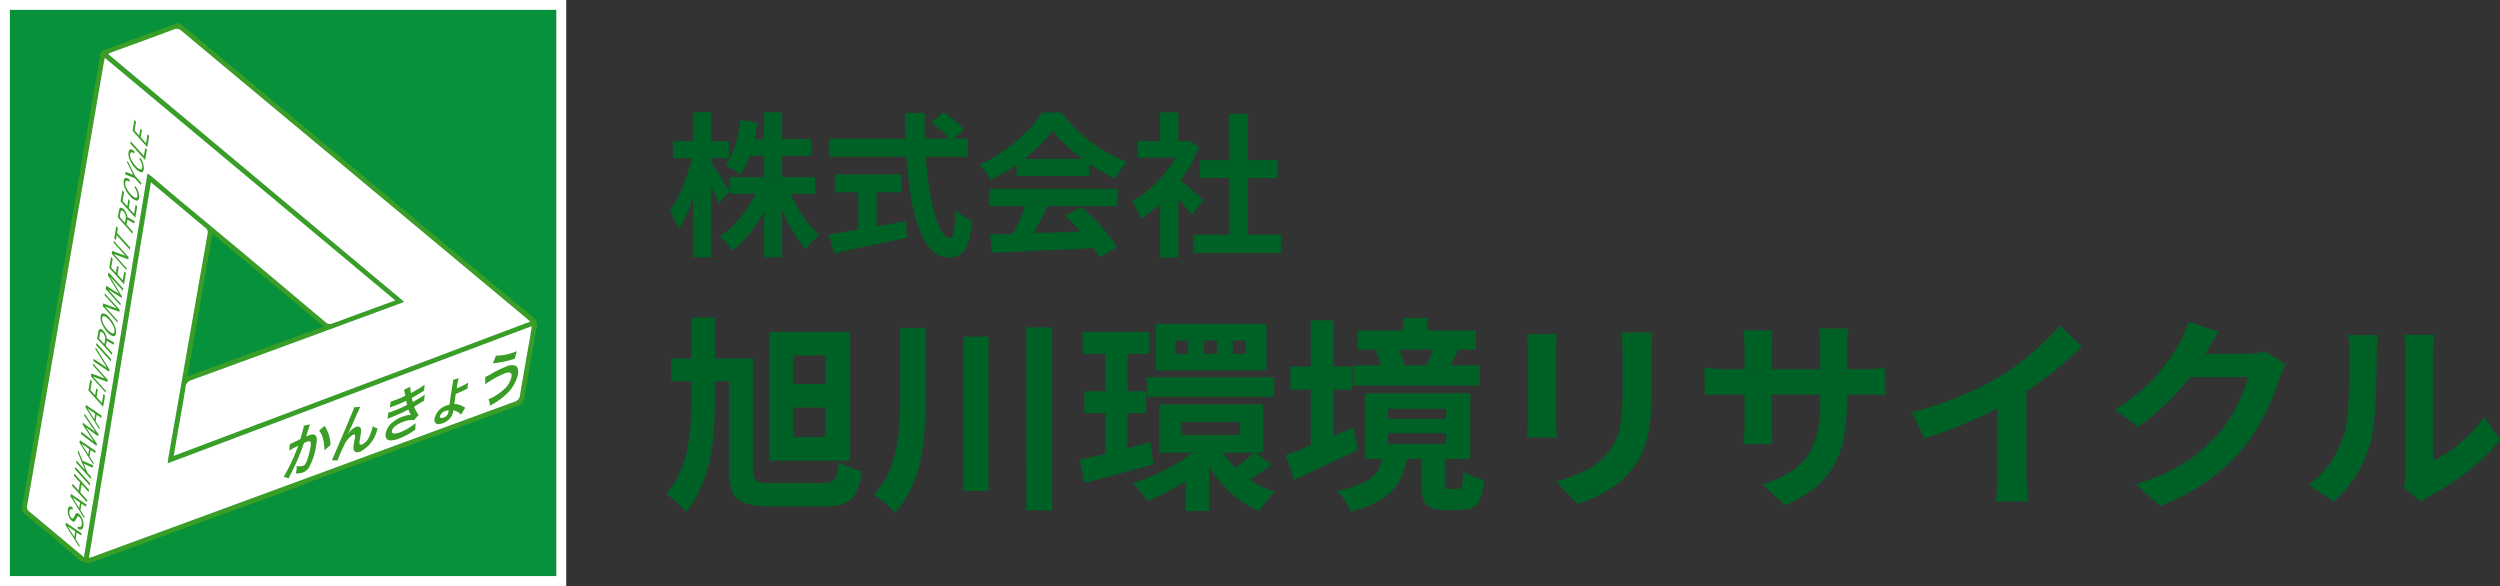
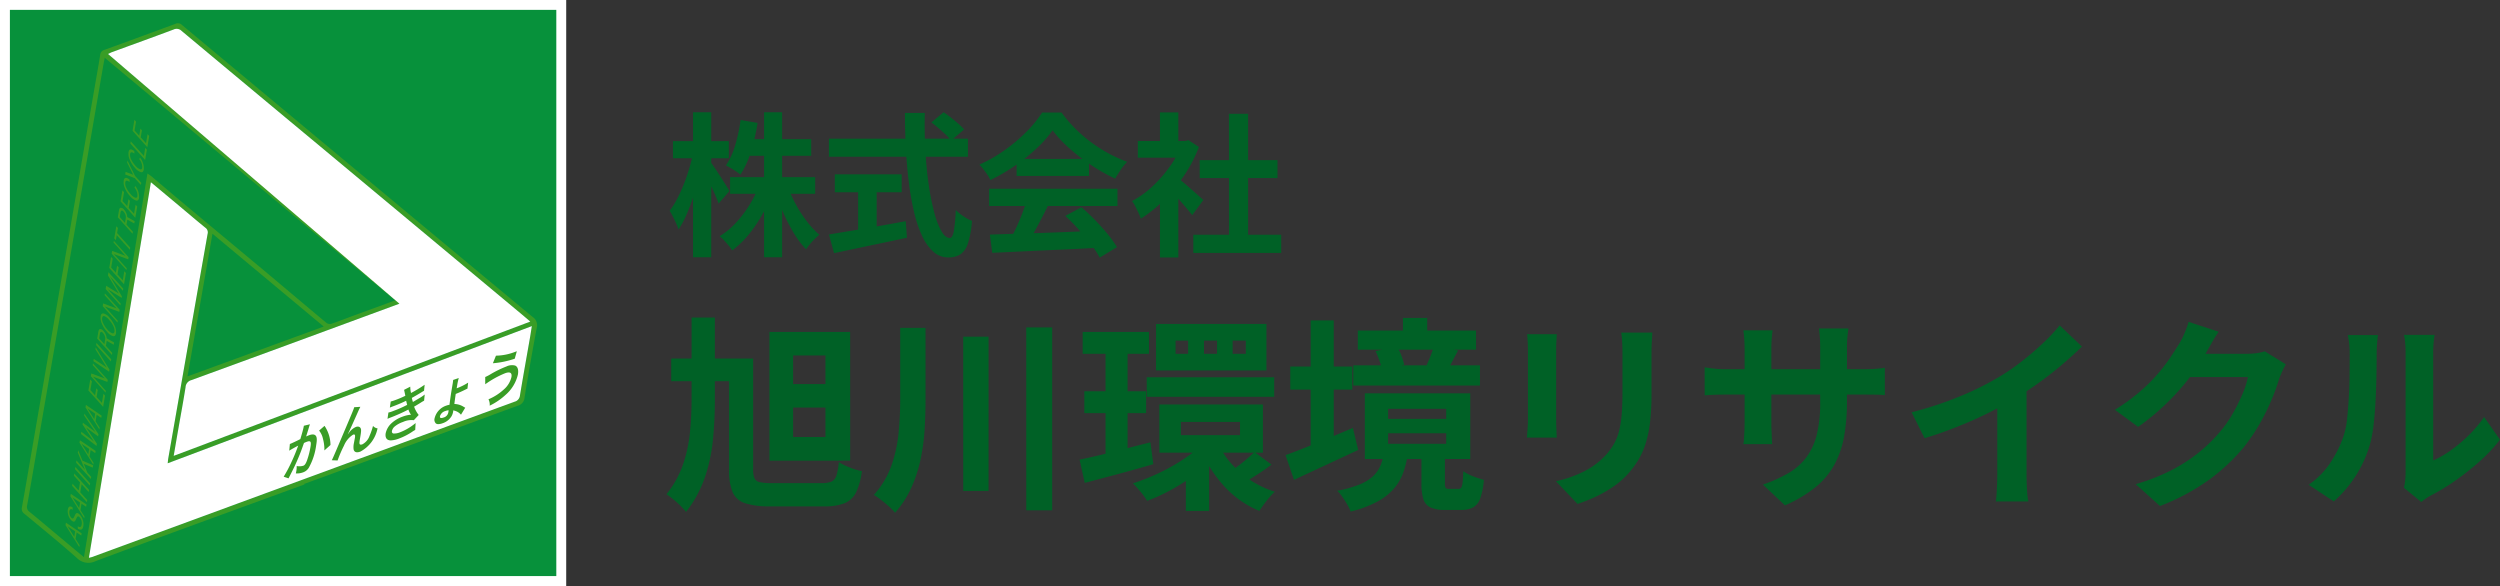
<svg xmlns="http://www.w3.org/2000/svg" width="230.377" height="54" viewBox="0 0 230.377 54">
  <rect x="0" y="0" width="230.377" height="54" fill="#333333" stroke="none" />
  <g id="グループ_37439" data-name="グループ 37439" transform="translate(3744.377 10877)">
    <path id="パス_58268" data-name="パス 58268" d="M0,0H51.975V54H0Z" transform="translate(-3744.377 -10877)" fill="#07913b" />
    <path id="長方形_29835_-_アウトライン" data-name="長方形 29835 - アウトライン" d="M.912.912V53.088H51.264V.912H.912M0,0H52.176V54H0Z" transform="translate(-3744.377 -10877)" fill="#fff" />
    <path id="パス_57552" data-name="パス 57552" d="M26.042,42.5c-6.412,2.345-12.831,4.672-19.227,7.058a1.485,1.485,0,0,1-1.759-.307C3.483,47.862,1.855,46.538.24,45.2a.547.547,0,0,1-.224-.6c.375-2.09.727-4.184,1.089-6.277Q3.891,22.208,6.679,6.1c.184-1.061.376-2.12.546-3.183a.522.522,0,0,1,.391-.467Q10.892,1.262,14.158.051a.523.523,0,0,1,.6.1q8.629,7.2,17.268,14.393,7.524,6.267,15.056,12.525a.9.9,0,0,1,.376.985q-.606,3.215-1.128,6.444a.839.839,0,0,1-.636.751c-1.5.538-2.994,1.1-4.491,1.648q-7.587,2.777-15.176,5.55l.017.047M46.859,27.491c-.3-.254-.517-.445-.741-.631q-9.28-7.733-18.56-15.465Q21.145,6.053,14.734.709a.653.653,0,0,0-.747-.132C12.1,1.284,10.2,1.967,8.313,2.66c-.108.04-.21.1-.366.171L35.238,25.66c-.185.079-.305.137-.43.183q-2.441.9-4.884,1.8-7.151,2.627-14.3,5.246a.711.711,0,0,0-.528.646c-.208,1.312-.451,2.618-.68,3.926-.136.777-.268,1.555-.414,2.4L46.859,27.491M13.448,40.547c.023-.2.031-.326.052-.445q.515-2.955,1.032-5.908,1.294-7.4,2.595-14.789a.521.521,0,0,0-.212-.57c-.792-.643-1.568-1.307-2.35-1.962-.866-.724-1.732-1.446-2.664-2.225L6.187,49.262c.145-.037.226-.051.3-.079q13.415-4.929,26.829-9.86,6.047-2.223,12.094-4.446a.66.66,0,0,0,.5-.579c.293-1.779.615-3.554.924-5.33.057-.325.1-.651.17-1.061L13.448,40.547m20.971-15L7.649,3.183c-.049.239-.084.387-.11.537q-.517,3-1.033,5.993Q4.037,23.987,1.566,38.26c-.355,2.051-.7,4.1-1.07,6.152a.551.551,0,0,0,.217.608c.9.732,1.785,1.484,2.675,2.228L5.729,49.2l5.851-35.357c.183.128.278.186.362.256.9.756,1.787,1.519,2.687,2.27q3.717,3.105,7.44,6.2c2.013,1.685,4.015,3.383,6.033,5.063a.544.544,0,0,0,.446.053c.636-.214,1.26-.461,1.89-.693,1.285-.472,2.571-.941,3.981-1.456m-6.6,2.406L17.572,19.394l-2.3,13.144,12.549-4.589" transform="translate(-3742.37 -10874.855)" fill="#399d26" />
-     <path id="パス_57553" data-name="パス 57553" d="M86.244,30.037,53.383,42.411c.146-.849.278-1.627.414-2.4.228-1.308.472-2.614.68-3.926A.711.711,0,0,1,55,35.434q7.157-2.61,14.3-5.246,2.443-.9,4.884-1.8c.125-.046.246-.1.43-.183L47.332,5.377c.157-.074.258-.131.366-.171,1.892-.693,3.787-1.376,5.674-2.084a.653.653,0,0,1,.747.132q6.405,5.351,12.824,10.686,9.281,7.731,18.56,15.465c.224.187.444.378.741.631" transform="translate(-3781.755 -10877.402)" fill="#fff" />
-     <path id="パス_57555" data-name="パス 57555" d="M36.8,41.315c-1.409.515-2.7.984-3.981,1.456-.63.231-1.255.479-1.89.693a.544.544,0,0,1-.446-.053c-2.017-1.68-4.019-3.378-6.033-5.063q-3.714-3.109-7.44-6.2c-.9-.752-1.79-1.515-2.687-2.27-.084-.071-.18-.128-.362-.256L8.107,64.974,5.767,63.022c-.891-.744-1.775-1.5-2.675-2.228a.551.551,0,0,1-.217-.608c.366-2.049.715-4.1,1.07-6.152q2.47-14.274,4.94-28.547.518-3,1.033-5.993c.026-.15.061-.3.11-.537L36.8,41.315" transform="translate(-3744.748 -10890.629)" fill="#fff" />
+     <path id="パス_57553" data-name="パス 57553" d="M86.244,30.037,53.383,42.411c.146-.849.278-1.627.414-2.4.228-1.308.472-2.614.68-3.926A.711.711,0,0,1,55,35.434q7.157-2.61,14.3-5.246,2.443-.9,4.884-1.8L47.332,5.377c.157-.074.258-.131.366-.171,1.892-.693,3.787-1.376,5.674-2.084a.653.653,0,0,1,.747.132q6.405,5.351,12.824,10.686,9.281,7.731,18.56,15.465c.224.187.444.378.741.631" transform="translate(-3781.755 -10877.402)" fill="#fff" />
    <path id="パス_57554" data-name="パス 57554" d="M44.113,113.141,77.669,100.5c-.065.41-.113.736-.17,1.061-.31,1.777-.631,3.551-.925,5.33a.66.66,0,0,1-.5.579q-6.05,2.214-12.094,4.446-13.414,4.932-26.829,9.861c-.075.028-.155.041-.3.079l5.713-34.613c.932.778,1.8,1.5,2.664,2.225.783.655,1.558,1.318,2.351,1.962a.52.52,0,0,1,.212.57q-1.305,7.393-2.594,14.789-.517,2.954-1.033,5.908c-.021.12-.028.242-.052.445" transform="translate(-3773.036 -10947.45)" fill="#fff" />
    <path id="パス_58269" data-name="パス 58269" d="M0,37.347l.039-.227,1.449.986-.035.2-.425-.28-.1.594.373.584-.029.168Zm.809,1.08.084-.5-.7-.477Zm.325-.753,0-.219q.3.2.358-.164a.785.785,0,0,0-.187-.662q-.087-.1-.152-.082a.149.149,0,0,0-.1.088l-.121.246a.354.354,0,0,1-.1.131.148.148,0,0,1-.141,0,.526.526,0,0,1-.192-.148,1.13,1.13,0,0,1-.246-.453,1.12,1.12,0,0,1-.035-.5q.074-.436.433-.2l.015.233q-.125-.1-.206-.052a.247.247,0,0,0-.1.182.738.738,0,0,0,.019.3.661.661,0,0,0,.15.288q.151.168.248-.033l.11-.233q.154-.318.445.006a1.3,1.3,0,0,1,.267.48,1.18,1.18,0,0,1,.043.564q-.055.322-.248.322A.485.485,0,0,1,1.133,37.674ZM.452,34.693l.039-.227,1.449.986-.035.205-.425-.28-.1.594.373.585-.028.167Zm.809,1.08.084-.5-.7-.477Zm-.646-2.04.034-.2.563.625.126-.743-.563-.625.034-.2L2.169,34.1l-.034.2-.647-.719-.126.742.647.719-.034.2ZM.877,32.19l.034-.2L2.271,33.5l-.034.2Zm.1-.6.034-.2.788.875-.665-1.6.037-.217.4.962.979.424-.037.219L1.684,31.7l.326.8.363.4-.034.2Zm.312-1.837.039-.227,1.449.986-.035.2-.425-.28-.1.594.373.584-.029.168Zm.809,1.08.084-.5-.7-.477Zm-.672-1.884.035-.208,1.156.9L1.576,28.08l.028-.163,1.164.857L1.717,27.252l.03-.176L3.041,28.97l-.034.2L1.893,28.35l1,1.495-.035.206ZM1.845,26.5l.038-.227,1.449.986-.035.205-.425-.28-.1.594.373.585-.028.167Zm.808,1.08.084-.5-.7-.477Zm-.543-2.64.173-1.013.149.166-.138.813.432.48.11-.645.138.154-.11.645.49.544.142-.835.149.166-.176,1.036Zm.224-1.316.043-.251,1.24.456-.095-.1-.1-.107-.915-1.016.027-.158,1.36,1.509-.033.195-1.326-.488.09.1c.034.035.063.066.086.091l1.01,1.121-.028.162ZM2.57,22.24l.036-.21,1.2.8L2.756,21.142l.03-.175,1.268,2.049-.033.194Zm.252-1.481.034-.2,1.36,1.509-.034.2Zm.1-.6.107-.631q.044-.257.184-.248a.428.428,0,0,1,.282.165,1.3,1.3,0,0,1,.2.3,1.063,1.063,0,0,1,.1.387l.683.385-.036.21L3.8,20.368l-.078.459.589.653-.032.188Zm.353-.617c-.05.013-.082.064-.1.151l-.075.443.483.536.071-.419a.63.63,0,0,0-.032-.33.864.864,0,0,0-.168-.283.247.247,0,0,0-.16-.1Zm1.093.387a1.144,1.144,0,0,1-.529-.382,2.654,2.654,0,0,1-.48-.747,1.278,1.278,0,0,1-.12-.7q.05-.3.279-.257a1.054,1.054,0,0,1,.529.374,2.786,2.786,0,0,1,.474.733,1.271,1.271,0,0,1,.132.726q-.045.262-.22.262A.291.291,0,0,1,4.37,19.929Zm-.99-1.674a.876.876,0,0,0,.1.5,2.366,2.366,0,0,0,.394.581,1.07,1.07,0,0,0,.428.33q.178.052.213-.152a.873.873,0,0,0-.107-.509,2.449,2.449,0,0,0-.4-.583,1.021,1.021,0,0,0-.431-.332.222.222,0,0,0-.052-.007Q3.409,18.085,3.38,18.255Zm.052-1.084.043-.251,1.239.456-.095-.1-.1-.107-.915-1.016.027-.158L4.992,17.5l-.033.194-1.326-.487.09.1c.034.035.063.066.086.091l1.01,1.121-.028.162ZM3.7,15.593l.051-.3,1.17.724L3.913,14.34l.05-.293,1.36,1.509-.033.194L4.1,14.432,5.2,16.27l-.023.136L3.9,15.614l1.187,1.318-.029.17Zm.331-1.946L4.2,12.633l.149.166-.138.813.432.48.11-.645L4.9,13.6l-.11.645.49.544.142-.835.149.166-.176,1.036Zm.224-1.316L4.3,12.08l1.239.456-.095-.1-.1-.107L4.429,11.31l.027-.158,1.36,1.509-.033.195-1.326-.488.09.1c.034.035.063.066.086.091l1.01,1.121-.028.162Zm.466-1.7-.078.459-.149-.166.19-1.119.149.166-.078.46,1.21,1.343-.034.2Zm.1-1.649.107-.631q.044-.257.184-.248a.427.427,0,0,1,.281.165,1.3,1.3,0,0,1,.2.3,1.06,1.06,0,0,1,.1.387l.683.385-.036.21L5.7,9.2l-.078.459.589.653-.032.188Zm.353-.617c-.05.013-.082.064-.1.151l-.075.443.483.536.071-.419a.632.632,0,0,0-.032-.33.866.866,0,0,0-.168-.283.248.248,0,0,0-.16-.1Zm-.1-.855L5.247,6.5l.149.166-.138.813.432.48.11-.645.138.154-.11.645.49.544.142-.835.149.166L6.434,9.023Zm1.415-.079a1.2,1.2,0,0,1-.542-.4A2.537,2.537,0,0,1,5.474,6.3a1.285,1.285,0,0,1-.108-.7q.077-.451.536-.093v.224q-.342-.257-.391.03a.859.859,0,0,0,.095.5,2.378,2.378,0,0,0,.4.587,1.036,1.036,0,0,0,.421.325c.114.032.182-.018.2-.149a1.157,1.157,0,0,0-.272-.784L6.43,6.1a1.555,1.555,0,0,1,.349,1.093q-.043.255-.218.255A.3.3,0,0,1,6.489,7.435ZM6.376,5.369,5.5,5.031l.04-.237.7.269L5.682,3.941l.031-.183.7,1.411.572.635L6.947,6Zm.559-.551a1.2,1.2,0,0,1-.542-.4,2.537,2.537,0,0,1-.474-.741,1.285,1.285,0,0,1-.108-.7q.076-.45.536-.093v.224Q6,2.86,5.956,3.147a.86.86,0,0,0,.095.5,2.394,2.394,0,0,0,.4.587,1.04,1.04,0,0,0,.421.325c.114.032.182-.018.2-.149a1.157,1.157,0,0,0-.271-.784l.066-.144a1.555,1.555,0,0,1,.349,1.093q-.043.255-.218.255A.3.3,0,0,1,6.935,4.818ZM5.98,2.19l.035-.205,1.21,1.343.126-.74.149.166L7.339,3.7Zm.2-1.176L6.352,0,6.5.166,6.363.979l.432.48.11-.645.138.154-.11.645.49.544.142-.835.149.166L7.54,2.523Z" transform="translate(-3738.342 -10865.958)" fill="#399d26" />
    <path id="合体_1_-_アウトライン" data-name="合体 1 - アウトライン" d="M.808,38.726-.608,36.464l.028-.162-.046-.073.053.036.034-.2,1.07.728L.522,36.38l.146.1a.254.254,0,0,0,.13.055c.05,0,.075-.086.088-.159a.7.7,0,0,0-.017-.32.692.692,0,0,0-.148-.265c-.04-.045-.062-.052-.066-.053s-.022.007-.038.039l-.122.247a.435.435,0,0,1-.129.164.235.235,0,0,1-.225.014.608.608,0,0,1-.228-.172,1.225,1.225,0,0,1-.266-.489A1.216,1.216,0,0,1-.392,35c.051-.3.195-.359.307-.359a.5.5,0,0,1,.267.1l.038.025.031.486-.162-.131c-.055-.044-.083-.048-.091-.048a.019.019,0,0,0-.011,0,.165.165,0,0,0-.061.119.653.653,0,0,0,.018.263.566.566,0,0,0,.129.249.143.143,0,0,0,.058.046.138.138,0,0,0,.041-.058l.11-.233a.317.317,0,0,1,.268-.209.424.424,0,0,1,.289.153l-1-1.589.028-.163-.046-.073.053.036.034-.2,1.518,1.033L0,32.86l.073-.43.563.625.087-.513-.563-.625.073-.43L1.754,33.17l-.073.43-.647-.719-.087.513.648.719-.067.395h0l-.068.4-.425-.28-.072.421.373.585-.074.438-.124-.2q.015.039.028.079a1.276,1.276,0,0,1,.046.608c-.056.329-.215.4-.338.4h0a.4.4,0,0,1-.129-.023l.332.226-.068.4-.425-.28L.51,37.7l.373.584ZM0,36.877l.25.4.034-.2ZM.479,37l.395.26,0-.009-1.283-.873v0l.889.61Zm.232-.274a.337.337,0,0,0,.161.056c.112,0,.145-.173.157-.24a.243.243,0,0,1-.232.178A.3.3,0,0,1,.711,36.7Zm-.656-.808a.429.429,0,0,0,.149.115.132.132,0,0,0,.045.01.021.021,0,0,0,.012,0,.262.262,0,0,0,.071-.1l.121-.245a.237.237,0,0,1,.164-.137.172.172,0,0,1,.037,0,.207.207,0,0,1,.108.032l-.019-.022c-.109-.121-.17-.134-.192-.134-.044,0-.08.057-.1.106l-.11.233c-.052.108-.121.162-.2.162A.194.194,0,0,1,.055,35.913Zm-.14-1.093c-.061,0-.1.07-.127.207v0a.283.283,0,0,1,.1-.115.207.207,0,0,1,.152-.025l0-.025A.272.272,0,0,0-.085,34.82Zm.533-.6.25.4.034-.2Zm.482.118.395.261,0-.009L.044,33.72v0l.888.61ZM1.783,33,.267,31.317l.073-.43,1.515,1.682Zm.1-.6L.37,30.716l.073-.43L1,30.906.53,29.774l.094-.553.509,1.218.732.317L.684,28.87l.028-.162-.046-.073.053.036.034-.2,1.615,1.1-.068.4-.425-.28-.072.422.373.584-.075.438h0l-.025.148-.735-.313.236.578.382.424ZM1.1,30.666l.835.356.006-.035-.863-.373Zm.19-1.383.25.4.034-.2Zm.483.118.395.26,0-.009L.884,28.779v0l.889.61Zm.638-.086L.817,28.086l.07-.413.83.648L.968,27.2l.059-.345.844.622-.762-1.1.074-.436,1.442,2.112-.027.159.042.061-.047-.035-.034.2-.813-.6.73,1.091-.028.164.05.075-.056-.043ZM1.015,28.008l.47.363L1.016,28Zm1.638-.126L1.237,25.62l.027-.162-.046-.073.052.036.034-.2,1.615,1.1-.068.4-.425-.28-.072.421.373.585Zm-.813-1.85.25.4.034-.2Zm.483.119.395.26,0-.009-1.283-.873v0l.889.609Zm.692-.4L1.5,24.07l.212-1.243.3.339-.138.813.277.307.11-.645.294.326-.11.645.334.371.142-.835.305.338Zm.224-1.316L1.724,22.754l.026-.151L1.7,22.546l.058.021.037-.217.989.364L1.9,21.733l.066-.388h0l.063-.371.965.643L2.148,20.26l.064-.374h0l.073-.43L3.8,21.138l-.073.43L2.395,20.089,3.637,22.1l-.062.366-1.52-1.016,1.424,1.581-.059.346-1.074-.395.96,1.066Zm-1.31-1.8,1.347.5.006-.034-1.347-.5ZM2.157,21.3l1.285.859,0-.015-1.285-.857Zm1.672-.328L2.314,19.285l.115-.675c.045-.268.169-.324.265-.324h.014a.515.515,0,0,1,.344.2,1.4,1.4,0,0,1,.211.321,1.152,1.152,0,0,1,.108.371l.7.393-.068.4-.639-.358-.049.288.589.653Zm-.587-1.634.621.348,0-.019-.622-.35Q3.243,19.323,3.242,19.334Zm-.552-.127.327.363.04-.233a.536.536,0,0,0-.028-.283.776.776,0,0,0-.15-.254c-.057-.063-.086-.071-.092-.072s-.02.021-.029.078Zm0-.738c-.052,0-.078.132-.085.173l-.009.054a.21.21,0,0,1,.142-.142.176.176,0,0,1,.045-.006h0a.214.214,0,0,1,.1.027.31.31,0,0,0-.19-.1Zm1.229.658h0a.383.383,0,0,1-.086-.01,1.214,1.214,0,0,1-.576-.41,2.758,2.758,0,0,1-.5-.773,1.371,1.371,0,0,1-.126-.753c.05-.294.22-.337.317-.337a.392.392,0,0,1,.068.006,1.123,1.123,0,0,1,.581.4,2.889,2.889,0,0,1,.49.757,1.364,1.364,0,0,1,.139.778C4.185,19.068,4.038,19.127,3.922,19.127Zm-.394-.407a.827.827,0,0,0,.35.219.2.2,0,0,0,.045.006c.027,0,.1,0,.13-.187v0a.214.214,0,0,1-.194.113h0a.329.329,0,0,1-.092-.014A.722.722,0,0,1,3.528,18.72Zm-.51-1.445c-.014,0-.044,0-.06.094a.8.8,0,0,0,.1.448,2.285,2.285,0,0,0,.379.558.961.961,0,0,0,.386.3.149.149,0,0,0,.041.007h0c.013,0,.041,0,.056-.087a.791.791,0,0,0-.1-.454,2.369,2.369,0,0,0-.384-.562.912.912,0,0,0-.384-.3A.133.133,0,0,0,3.018,17.275Zm0-.182h0a.314.314,0,0,1,.073.009.63.63,0,0,1,.232.124.72.72,0,0,0-.331-.2.21.21,0,0,0-.036,0c-.032,0-.105,0-.137.186h0A.218.218,0,0,1,3.018,17.093Zm1.319.887L2.822,16.3l.026-.151L2.8,16.091l.057.021L2.89,15.9l.989.364L3,15.278l.066-.388,1.516,1.682-.059.346-1.074-.395.96,1.066Zm-1.31-1.8,1.347.5.006-.034-1.347-.5Zm1.578.225L3.09,14.719l.029-.17L2.891,14.3l.246.153.035-.2.966.6-.831-1.386.087-.512,1.515,1.682-.072.424-.687-.763.636,1.064-.051.3-.846-.525L4.674,16Zm-1.3-1.85,1.257.781-.013-.021-1.243-.769ZM3.5,13.42l.07.117.069-.051-.126-.14Zm1.44,1.035L3.421,12.773l.211-1.243.305.339-.138.813.277.307.11-.645.294.327-.11.645.334.371.142-.835.305.338Zm.224-1.317L3.645,11.457l.026-.151-.051-.055.057.021.037-.217.989.364-.884-.981.066-.388h0l.228-1.343.305.339-.078.46,1.21,1.343-.073.43L4.267,9.935l-.077.453L5.4,11.731l-.059.346-1.074-.395.96,1.066Zm-1.309-1.8,1.347.5L5.2,11.8l-1.347-.5ZM5.73,9.795,4.214,8.112l.115-.675c.046-.268.169-.324.265-.324h.014a.514.514,0,0,1,.344.2,1.392,1.392,0,0,1,.211.321A1.149,1.149,0,0,1,5.27,8l.7.393-.068.4-.639-.358-.049.288.589.653ZM5.142,8.161l.621.348,0-.019-.622-.35Q5.144,8.15,5.142,8.161ZM4.59,8.034l.327.363.04-.233a.538.538,0,0,0-.028-.283.779.779,0,0,0-.15-.254c-.057-.063-.086-.071-.092-.072s-.02.021-.029.078Zm0-.738c-.052,0-.078.132-.085.173L4.5,7.522a.21.21,0,0,1,.142-.143.177.177,0,0,1,.045-.006h0a.214.214,0,0,1,.1.027.31.31,0,0,0-.19-.1ZM5.98,8.323,4.465,6.64,4.676,5.4l.305.339-.138.813.277.307.11-.645.294.326-.11.645.335.371.142-.835.3.338Zm.069-1.689h0a.4.4,0,0,1-.094-.012A1.269,1.269,0,0,1,5.368,6.2a2.64,2.64,0,0,1-.49-.767,1.378,1.378,0,0,1-.113-.746c.046-.27.185-.327.294-.327a.678.678,0,0,1,.388.178l.035.027v.451l-.146-.109c-.124-.093-.183-.1-.2-.1s-.03,0-.043.076a.777.777,0,0,0,.088.443,2.3,2.3,0,0,0,.389.564.927.927,0,0,0,.378.3.143.143,0,0,0,.038.006c.014,0,.039,0,.053-.083a1.085,1.085,0,0,0-.257-.717l-.029-.042L5.9,5.009l.091.134A1.646,1.646,0,0,1,6.356,6.3C6.307,6.591,6.143,6.634,6.049,6.634Zm-.441-.447A.925.925,0,0,0,6,6.444a.214.214,0,0,0,.05.007c.029,0,.1,0,.128-.179q0-.015,0-.031a.217.217,0,0,1-.2.131.322.322,0,0,1-.087-.013A.766.766,0,0,1,5.608,6.186Zm-.55-1.645c-.021,0-.084,0-.114.175q0,.014,0,.028a.207.207,0,0,1,.192-.125.376.376,0,0,1,.167.047V4.654A.454.454,0,0,0,5.058,4.541ZM6.493,5.3,5.81,4.545l-.928-.357.071-.421.583.225-.462-.938.083-.489.816,1.652.593.658ZM5.087,4.071l.782.3-.048-.053-.014-.028L5.1,4.017Zm1.407-.054h0A.4.4,0,0,1,6.4,4.005a1.27,1.27,0,0,1-.588-.423,2.64,2.64,0,0,1-.49-.767,1.379,1.379,0,0,1-.113-.745c.046-.27.185-.327.294-.327a.676.676,0,0,1,.387.178l.035.027V2.4l-.146-.11c-.124-.093-.183-.1-.2-.1s-.03,0-.043.076a.777.777,0,0,0,.088.443,2.315,2.315,0,0,0,.389.564.931.931,0,0,0,.378.3.141.141,0,0,0,.037.006c.014,0,.039,0,.053-.083a1.083,1.083,0,0,0-.257-.718L6.192,2.73,6.344,2.4,5.37,1.316,5.444.882l1.21,1.343.126-.74.3.339L6.885,3,6.37,2.427l.068.1A1.646,1.646,0,0,1,6.8,3.686C6.753,3.974,6.588,4.017,6.494,4.017Zm-.44-.447a.926.926,0,0,0,.39.258.213.213,0,0,0,.05.007c.029,0,.1,0,.128-.179q0-.015,0-.031a.217.217,0,0,1-.2.131.321.321,0,0,1-.086-.013A.767.767,0,0,1,6.054,3.57ZM5.5,1.924c-.021,0-.085,0-.114.175q0,.014,0,.028A.207.207,0,0,1,5.576,2a.376.376,0,0,1,.167.047V2.037A.453.453,0,0,0,5.5,1.924Zm1.582-.1L5.57.14,5.782-1.1l.305.339L5.948.049l.277.307.11-.645.294.327-.11.645.334.371L7,.219,7.3.557Z" transform="translate(-3737.83 -10865.057)" fill="rgba(0,0,0,0)" />
    <path id="パス_58270" data-name="パス 58270" d="M0,11.564a11.884,11.884,0,0,0,.639-1.181,17.1,17.1,0,0,0,.7-1.68c-.232.115-.67.361-.825.463l.058-.615c.164-.06.713-.321.965-.454.182-.61.275-.951.306-1.129l.018-.1.564-.136c-.022.053-.045.117-.065.18s-.03.1-.058.192c-.033.118-.033.118-.166.544-.038.125-.04.136-.066.21.131-.058.194-.086.278-.117.293-.107.494-.09.607.045s.128.387.042.876a5.82,5.82,0,0,1-.684,2.083,1.014,1.014,0,0,1-.535.422,1.663,1.663,0,0,1-.657.094c.023-.109.041-.186.05-.24A2.322,2.322,0,0,0,1.2,10.58a1.252,1.252,0,0,0,.612-.028c.129-.047.218-.175.33-.463a7.429,7.429,0,0,0,.33-1.269c.086-.495.01-.6-.341-.474-.089.032-.156.062-.26.11-.248.705-.316.881-.475,1.266-.249.595-.429.983-.8,1.707l-.095.186c-.019.037-.02.042-.052.1Zm4.436-1.517c.09-.179.152-.322.376-.842C6.434,5.393,6.434,5.393,6.5,5.161l.568-.037c-.087.168-.12.235-.326.7-.39.878-.688,1.536-.83,1.824l.007.008.105-.149a1.571,1.571,0,0,1,.628-.527c.2-.075.378-.022.444.125s.047.325-.061.944c-.068.387-.069.489,0,.54.04.03.116.028.222-.011A1.4,1.4,0,0,0,7.914,7.8a5.844,5.844,0,0,0,.319-.917.648.648,0,0,0,.418.225A3.1,3.1,0,0,1,7.061,9.254c-.342.125-.558.053-.616-.213a1.676,1.676,0,0,1,.029-.57l.01-.054c.038-.2.061-.325.07-.378a.79.79,0,0,0,.02-.3c-.018-.064-.089-.083-.178-.05A2.18,2.18,0,0,0,5.558,8.7a11.665,11.665,0,0,0-.589,1.369Zm-.82-2a1.78,1.78,0,0,0-.35-.733l.5-.436a3.2,3.2,0,0,1,.548,1.764l-.561.5A3.84,3.84,0,0,0,3.616,8.051Zm6,.117c-.185-.083-.266-.311-.213-.612a1.757,1.757,0,0,1,.5-.884,2.971,2.971,0,0,1,1.082-.648,2.636,2.636,0,0,1,.749-.168,1.6,1.6,0,0,1-.237-.478,15.372,15.372,0,0,1-1.744.774c-.076.033-.107.045-.185.083l.085-.58a2.543,2.543,0,0,0,.454-.146,10.44,10.44,0,0,0,1.275-.562,1.461,1.461,0,0,1-.045-.17c-.024-.1-.032-.124-.051-.208a12.515,12.515,0,0,1-1.2.511c-.187.068-.21.082-.3.121l.078-.562a3.672,3.672,0,0,0,.423-.134,9.231,9.231,0,0,0,.925-.394c-.006-.038-.006-.038-.024-.122-.057-.272-.09-.416-.092-.425l.571-.294a2.616,2.616,0,0,0,.068.584,11.289,11.289,0,0,0,1.256-.761l-.055.554-.158.093c-.312.195-.826.494-.968.565a3.258,3.258,0,0,0,.1.378c.4-.237.613-.365.64-.38a3.786,3.786,0,0,0,.449-.311l-.058.57c-.087.047-.184.1-.292.172-.191.12-.345.212-.456.278s-.116.067-.172.1a2.585,2.585,0,0,0,.423.767l-.45.482A1.845,1.845,0,0,0,11,6.518a2.422,2.422,0,0,0-.773.423.763.763,0,0,0-.248.4c-.023.129.031.225.137.242a1.386,1.386,0,0,0,.614-.114,5.123,5.123,0,0,0,1.429-.85l-.036.633a3.212,3.212,0,0,0-.3.186,5.647,5.647,0,0,1-1.169.6,2.392,2.392,0,0,1-.775.18A.664.664,0,0,1,9.617,8.168Zm4.4-1.522a.475.475,0,0,1-.106-.465,1.631,1.631,0,0,1,1.1-1.172,1.112,1.112,0,0,1,.273-.065.739.739,0,0,1,.009-.1c.11-.821.11-.821.274-1.8a3.292,3.292,0,0,0,.052-.392l.518-.179a5.367,5.367,0,0,0-.144.657l-.034.194-.017.1A5.512,5.512,0,0,0,17,2.894l-.063.552c-.068.03-.068.03-.268.128-.318.157-.508.241-.812.362-.057.373-.111.776-.125.927a1.652,1.652,0,0,1,.9.292c.039.016.057.029.1.049l-.392.647a1.152,1.152,0,0,0-.612-.375.287.287,0,0,1-.062-.023s0,0-.028-.01l-.02.113A1.231,1.231,0,0,1,15.464,6a1.511,1.511,0,0,1-.818.637,1.177,1.177,0,0,1-.392.082A.366.366,0,0,1,14.012,6.646Zm1.183-1.2a1.068,1.068,0,0,0-.308.072.708.708,0,0,0-.486.47c-.03.172.083.216.323.129a.6.6,0,0,0,.452-.518,1.068,1.068,0,0,0,.019-.153ZM18.874,4.43a4.862,4.862,0,0,0,1.408-.9,2.179,2.179,0,0,0,.707-1.145c.071-.4-.129-.522-.591-.353a8.757,8.757,0,0,0-1.824,1.014l0-.668A3.977,3.977,0,0,0,19.1,2.1a9.807,9.807,0,0,1,1.427-.693,1.157,1.157,0,0,1,.8-.086c.241.1.333.4.259.827A3.544,3.544,0,0,1,20.475,4a6.077,6.077,0,0,1-1.488,1.017A1.106,1.106,0,0,0,18.874,4.43Zm.69-4.02a5.038,5.038,0,0,0,1.8-.365L21.486,0l-.191.689a8.237,8.237,0,0,1-2.015.42Z" transform="translate(-3718.237 -10844.635)" fill="#399d26" />
    <path id="合体_2_-_アウトライン" data-name="合体 2 - アウトライン" d="M-.128,11.177l-.64-.219.064-.1A11.775,11.775,0,0,0-.071,9.69a15.4,15.4,0,0,0,.61-1.45c-.224.12-.492.273-.606.348l-.159.1.081-.862.054-.02c.15-.055.656-.294.92-.431.176-.59.263-.915.292-1.082l.028-.161.8-.191-.067.165c-.023.057-.045.118-.062.171-.021.072-.03.1-.057.189v0c-.033.118-.034.12-.166.546l-.006.02L1.685,7a1.081,1.081,0,0,1,.363-.075.429.429,0,0,1,.346.147l0,0c.134.174.15.43.06.948a5.877,5.877,0,0,1-.7,2.12,1.1,1.1,0,0,1-.578.455,1.685,1.685,0,0,1-.629.1H.488l-.111,0L.4,10.587l.016-.072c.015-.07.027-.125.034-.165a2.181,2.181,0,0,0,.034-.407c-.121.258-.254.529-.429.872L-.04,11l-.018.037c-.007.015-.016.033-.034.068Zm-.362-.316.27.092.017-.034.095-.185c.361-.711.539-1.092.794-1.7.161-.391.229-.566.473-1.261l.013-.036.035-.016c.1-.049.175-.079.267-.113a.737.737,0,0,1,.246-.055.228.228,0,0,1,.184.078c.077.092.086.247.033.553A7.468,7.468,0,0,1,1.6,9.468c-.106.27-.207.451-.384.516a1.143,1.143,0,0,1-.379.058,1.535,1.535,0,0,1-.175-.01,2.212,2.212,0,0,1-.035.351c-.006.035-.015.078-.027.133a1.445,1.445,0,0,0,.512-.089.924.924,0,0,0,.492-.389,5.8,5.8,0,0,0,.669-2.047c.079-.452.073-.677-.023-.8a.253.253,0,0,0-.205-.081.9.9,0,0,0-.3.064c-.081.03-.142.057-.273.115l-.191.085.068-.2c.017-.05.023-.07.038-.119l.027-.089c.132-.426.132-.426.166-.543l0-.007c.027-.086.036-.115.057-.186h0L1.649,6.2l-.34.082L1.3,6.329c-.031.18-.121.51-.308,1.139l-.011.037-.034.018c-.238.125-.713.352-.922.437l-.035.378c.2-.12.5-.284.677-.371l.207-.1-.081.216a17.223,17.223,0,0,1-.7,1.687C-.1,10.18-.321,10.586-.489,10.861ZM.539,9.826l.053.01a1.345,1.345,0,0,0,.247.023.96.96,0,0,0,.316-.047c.081-.03.159-.111.277-.411A7.39,7.39,0,0,0,1.758,8.15c.049-.283.031-.376.007-.4,0,0-.011-.013-.044-.013a.593.593,0,0,0-.183.044c-.076.028-.137.054-.218.091-.235.669-.3.846-.464,1.235C.744,9.369.645,9.6.539,9.826ZM4.407,9.5,3.663,9.48l.064-.128c.089-.178.156-.332.374-.837,1.62-3.807,1.62-3.807,1.689-4.034l.018-.061L6.6,4.369l-.075.144c-.084.162-.115.224-.323.693-.234.526-.421.944-.565,1.259A1.255,1.255,0,0,1,6,6.239.605.605,0,0,1,6.205,6.2a.368.368,0,0,1,.35.213v0c.068.162.058.348-.055,1a1.29,1.29,0,0,0-.038.452s.036.013.136-.024a1.32,1.32,0,0,0,.6-.731,5.762,5.762,0,0,0,.313-.9l.042-.169.115.13c.1.108.132.132.373.2l.093.025-.03.091a3.183,3.183,0,0,1-1.645,2.2.945.945,0,0,1-.318.065.4.4,0,0,1-.418-.345v0a1.757,1.757,0,0,1,.028-.6v0l0-.018.006-.035h0c.039-.2.061-.328.07-.376a.808.808,0,0,0,.022-.262H5.847a.141.141,0,0,0-.048.01,2.158,2.158,0,0,0-.789.969,11.574,11.574,0,0,0-.582,1.354Zm-.455-.2.325.01A12.16,12.16,0,0,1,4.849,8c.222-.415.557-.934.887-1.054a.322.322,0,0,1,.11-.021.184.184,0,0,1,.187.133v0a.847.847,0,0,1-.019.342c-.013.077-.035.2-.07.379l-.006.034,0,.02a1.627,1.627,0,0,0-.029.535.219.219,0,0,0,.239.2A.767.767,0,0,0,6.4,8.514a2.946,2.946,0,0,0,1.5-2A.724.724,0,0,1,7.653,6.4a6.081,6.081,0,0,1-.284.782,1.48,1.48,0,0,1-.707.827.529.529,0,0,1-.178.037.212.212,0,0,1-.131-.039h0c-.114-.089-.1-.234-.031-.628.1-.589.117-.773.067-.892a.19.19,0,0,0-.183-.1.425.425,0,0,0-.145.028,1.493,1.493,0,0,0-.586.494l-.1.149L5.3,7.146l-.126-.137.028-.056c.131-.266.41-.879.829-1.821.141-.318.2-.45.255-.56l-.345.022c-.066.206-.2.517-1.677,3.992C4.1,8.978,4.021,9.16,3.952,9.306ZM3.04,8.689l0-.2A3.751,3.751,0,0,0,2.9,7.421v0a1.7,1.7,0,0,0-.333-.7l-.056-.069.647-.559.058.081a3.3,3.3,0,0,1,.565,1.811l0,.044Zm.036-1.317a3.685,3.685,0,0,1,.141.917l.38-.337a3.159,3.159,0,0,0-.472-1.59l-.362.313A1.938,1.938,0,0,1,3.076,7.372Zm6.176.281a.751.751,0,0,1-.3-.055h0a.6.6,0,0,1-.266-.711,1.836,1.836,0,0,1,.529-.933,3.075,3.075,0,0,1,1.115-.669,2.948,2.948,0,0,1,.619-.159c-.033-.063-.072-.15-.122-.274a16.366,16.366,0,0,1-1.662.73L9.113,5.6c-.043.018-.073.031-.128.058l-.156.077.119-.815.063-.013A2.468,2.468,0,0,0,9.45,4.77h0a10.2,10.2,0,0,0,1.2-.523c-.008-.026-.016-.057-.025-.1L10.612,4.1,10.6,4.047c-.337.161-.65.292-1.109.464-.143.052-.188.072-.245.1l-.056.024-.148.062.108-.782L9.21,3.9a3.61,3.61,0,0,0,.413-.132,8.964,8.964,0,0,0,.854-.36l-.011-.05h0c-.057-.272-.089-.41-.091-.42l-.019-.071.065-.033.711-.366-.007.157a2.055,2.055,0,0,0,.045.442,11.3,11.3,0,0,0,1.135-.7l.164-.118-.08.8-.04.023-.156.092c-.282.176-.719.431-.911.536.017.078.029.131.046.192l.349-.208.191-.113a3.7,3.7,0,0,0,.439-.3l.17-.137-.085.836-.043.023c-.1.053-.193.109-.286.169h0c-.194.122-.353.216-.458.279L11.5,4.5a2.408,2.408,0,0,0,.384.676l.045.061-.534.572L11.345,5.8a1.354,1.354,0,0,0-.2-.016,2.107,2.107,0,0,0-.733.165,2.363,2.363,0,0,0-.742.4.676.676,0,0,0-.22.347.15.15,0,0,0,.014.109.067.067,0,0,0,.047.027h0a.356.356,0,0,0,.063,0,1.64,1.64,0,0,0,.5-.115,5.008,5.008,0,0,0,1.4-.831l.166-.154-.052.91-.045.024a3.162,3.162,0,0,0-.3.182,5.761,5.761,0,0,1-1.187.608A2.465,2.465,0,0,1,9.252,7.653ZM9.026,7.43a.575.575,0,0,0,.226.04v0A2.3,2.3,0,0,0,10,7.3a5.583,5.583,0,0,0,1.15-.59c.173-.112.21-.136.265-.166l.021-.371a5.5,5.5,0,0,1-1.295.73,1.791,1.791,0,0,1-.567.126.539.539,0,0,1-.094-.008.248.248,0,0,1-.166-.1.325.325,0,0,1-.045-.247A.851.851,0,0,1,9.54,6.22h0a2.5,2.5,0,0,1,.8-.441,2.268,2.268,0,0,1,.8-.176,1.5,1.5,0,0,1,.184.012l.366-.392A2.588,2.588,0,0,1,11.3,4.5l-.028-.07.064-.041c.058-.037.06-.038.175-.105s.26-.155.453-.276c.084-.054.167-.1.255-.152l.032-.314c-.065.046-.148.1-.289.188l0,0-.188.111-.45.268-.1.059-.034-.11a3.355,3.355,0,0,1-.1-.387L11.074,3.6l.062-.032c.136-.069.645-.365.961-.561h0l.118-.07.031-.311a11.729,11.729,0,0,1-1.1.655l-.109.055-.022-.12a4.3,4.3,0,0,1-.067-.453l-.378.195c.016.07.042.19.077.357.019.084.019.086.025.127l.01.067-.061.029a9.307,9.307,0,0,1-.934.4c-.166.061-.266.094-.372.122L9.267,4.4l.16-.061a12.446,12.446,0,0,0,1.195-.507l.1-.051.025.113c.015.066.022.1.037.156l.014.054a.947.947,0,0,0,.03.119c0,.013.009.027.013.044l.02.072-.066.034a10.466,10.466,0,0,1-1.286.567h0a3.451,3.451,0,0,1-.4.135l-.051.352.034-.015h0a15.442,15.442,0,0,0,1.735-.77l.09-.048.038.094a1.78,1.78,0,0,0,.215.446l.151.145-.209.012a2.55,2.55,0,0,0-.722.162,2.894,2.894,0,0,0-1.048.626,1.678,1.678,0,0,0-.479.835C8.821,7.172,8.881,7.364,9.026,7.43Zm4.6-1.275v0a.452.452,0,0,1-.3-.093.563.563,0,0,1-.137-.55,1.716,1.716,0,0,1,1.157-1.242,1.4,1.4,0,0,1,.22-.06l0-.027v0c.11-.822.11-.822.274-1.805l.005-.034a2.861,2.861,0,0,0,.045-.348l0-.061.745-.258-.052.171a5.3,5.3,0,0,0-.141.646l-.022.128a4.873,4.873,0,0,0,.894-.454l.165-.115-.092.8-.048.021c-.066.029-.066.029-.264.126-.3.149-.489.233-.769.346-.043.284-.086.6-.106.779a1.7,1.7,0,0,1,.837.293c.023.01.04.019.057.028l.041.021.092.043-.514.849-.081-.108a1.065,1.065,0,0,0-.558-.341v.006a1.326,1.326,0,0,1-.163.473,1.6,1.6,0,0,1-.866.677A1.259,1.259,0,0,1,13.626,6.155Zm1.116-1.877.026.1-.113,0a1.024,1.024,0,0,0-.246.059,1.534,1.534,0,0,0-1.04,1.1.4.4,0,0,0,.074.379h0a.283.283,0,0,0,.183.05,1.1,1.1,0,0,0,.361-.076,1.422,1.422,0,0,0,.771-.6,1.145,1.145,0,0,0,.141-.414l.01-.058.01-.055.017-.1.1.025a.165.165,0,0,1,.052.02.2.2,0,0,0,.038.013,1.321,1.321,0,0,1,.575.311l.277-.457-.005,0-.006,0-.005,0A1.565,1.565,0,0,0,15.1,4.3l-.092-.007.009-.092c.015-.162.07-.571.125-.932l.008-.052L15.2,3.2c.3-.121.491-.2.805-.359.145-.071.186-.091.224-.108l.035-.31a6.751,6.751,0,0,1-.918.43l-.151.06.027-.16.017-.1.034-.193c.038-.217.069-.37.1-.5l-.3.1c-.006.068-.016.131-.043.305l-.005.034c-.163.98-.163.981-.273,1.8,0,.019,0,.036-.006.05ZM13.9,5.594h0a.216.216,0,0,1-.174-.071.246.246,0,0,1-.041-.208.8.8,0,0,1,.544-.54,1.145,1.145,0,0,1,.321-.076h.061l.027.033c.028.033.024.067.016.128,0,.032-.01.071-.015.1a.815.815,0,0,1-.739.637Zm-.035-.188a.065.065,0,0,0,.035.006h0a.636.636,0,0,0,.56-.486l0-.03a1.075,1.075,0,0,0-.173.051.627.627,0,0,0-.427.4c-.008.046,0,.059,0,.06Zm4.4-.887,0-.157a1.012,1.012,0,0,0-.1-.548l-.04-.086.088-.036a4.8,4.8,0,0,0,1.381-.88,2.085,2.085,0,0,0,.68-1.094.357.357,0,0,0-.026-.274A.168.168,0,0,0,20.11,1.4a.95.95,0,0,0-.308.069,8.626,8.626,0,0,0-1.8,1l-.147.116-.005-.917.057-.023a3.945,3.945,0,0,0,.521-.275,9.915,9.915,0,0,1,1.44-.7,1.824,1.824,0,0,1,.607-.133.667.667,0,0,1,.261.048c.282.116.4.454.313.927a3.645,3.645,0,0,1-1.141,1.9A6.166,6.166,0,0,1,18.4,4.444Zm.1-.7a1.044,1.044,0,0,1,.083.387,5.676,5.676,0,0,0,1.335-.931,3.462,3.462,0,0,0,1.086-1.8c.067-.382-.007-.647-.2-.727h0a.487.487,0,0,0-.19-.033,1.678,1.678,0,0,0-.544.121,9.758,9.758,0,0,0-1.413.687c-.344.193-.406.227-.484.261l0,.427a9.2,9.2,0,0,1,1.7-.919,1.108,1.108,0,0,1,.371-.08.341.341,0,0,1,.276.111.5.5,0,0,1,.066.423,2.264,2.264,0,0,1-.735,1.2A4.987,4.987,0,0,1,18.367,3.824ZM18.513.555l.363-.892.064,0,.086,0A5.218,5.218,0,0,0,20.7-.695l.05-.018.074-.027.166-.06-.251.907-.047.015a8.259,8.259,0,0,1-2.037.424ZM19-.151l-.2.5a8.278,8.278,0,0,0,1.8-.39l.13-.471a5.335,5.335,0,0,1-1.7.357Z" transform="translate(-3717.609 -10843.98)" fill="rgba(0,0,0,0)" />
    <path id="パス_57630" data-name="パス 57630" d="M-106.58-16.6h6.434v2.088h-6.434Zm5.333,0h2.22v10.21a2.193,2.193,0,0,0,.114.816.655.655,0,0,0,.474.361,4.682,4.682,0,0,0,1.1.095h4.612a2.312,2.312,0,0,0,.92-.142.888.888,0,0,0,.455-.569,5.827,5.827,0,0,0,.218-1.224,5.955,5.955,0,0,0,1.025.5,6.379,6.379,0,0,0,1.1.332,6.3,6.3,0,0,1-.531,1.945,2.062,2.062,0,0,1-1.053,1.006,5.065,5.065,0,0,1-1.926.294h-4.934a7.357,7.357,0,0,1-2.306-.285,1.876,1.876,0,0,1-1.158-1.015,5.232,5.232,0,0,1-.332-2.1Zm-3.454-3.777h2.145v7.553q0,1.917-.18,3.729a15.359,15.359,0,0,1-.75,3.473,10.991,10.991,0,0,1-1.727,3.16,6.565,6.565,0,0,0-.835-.873,8.951,8.951,0,0,0-.968-.759A9.174,9.174,0,0,0-105.5-6.816a13.013,13.013,0,0,0,.645-2.961q.152-1.528.152-3.046Zm9.356,8.293v2.714h2.98v-2.714Zm0-4.8v2.638h2.98v-2.638Zm-2.182-2.163h7.439V-7.186h-7.439Zm12.051-.38h2.334v6.566q0,1.4-.085,2.8a18.811,18.811,0,0,1-.37,2.742,12.877,12.877,0,0,1-.845,2.6A9.26,9.26,0,0,1-85.95-2.385a4.656,4.656,0,0,0-.56-.579q-.351-.313-.731-.607a6.991,6.991,0,0,0-.664-.465,8.031,8.031,0,0,0,1.613-2.685,12.72,12.72,0,0,0,.664-3.017q.152-1.566.152-3.122Zm5.807.816h2.334V-4.4h-2.334Zm5.807-.854h2.391V-2.613h-2.391Zm5.2.418h6.111v2.012h-6.111Zm.152,5.466h5.693v2.012H-68.51Zm5.75-1.291h11.747v1.8H-62.759Zm-6.187,7.591q.835-.171,1.907-.427t2.268-.569q1.2-.313,2.353-.6l.266,2.012q-1.613.474-3.283.92t-3.036.807Zm9.337-3.473V-9.54h5.447v-1.215ZM-61.6-12.367h9.546v4.441H-61.6Zm6.756-5.883v1.215h1.215V-18.25Zm-2.638,0v1.215h1.2V-18.25Zm-2.619,0v1.215h1.158V-18.25Zm-1.8-1.537h10.172V-15.5H-61.905ZM-56.193-8.8a7.576,7.576,0,0,0,1.234,1.888,8.8,8.8,0,0,0,1.793,1.547,8.98,8.98,0,0,0,2.211,1.044,6.514,6.514,0,0,0-.759.835,10.492,10.492,0,0,0-.664.93,9.067,9.067,0,0,1-3.264-2.3,11.609,11.609,0,0,1-2.182-3.473Zm3.359.816,1.575,1.158q-.569.436-1.186.835t-1.11.683l-1.309-1.025q.323-.209.7-.5t.731-.6Q-53.081-7.737-52.834-7.983ZM-66.555-18.175h2.031V-7.11l-2.031.323Zm9.3,9.071,1.594.721a13.648,13.648,0,0,1-1.993,1.964,19.151,19.151,0,0,1-2.467,1.7,16.647,16.647,0,0,1-2.6,1.234,6.113,6.113,0,0,0-.607-.835q-.4-.474-.7-.778A19.417,19.417,0,0,0-61.5-6.114a17.506,17.506,0,0,0,2.4-1.395A10.243,10.243,0,0,0-57.256-9.1Zm-1.9,2.676,2.145-1.423v5.295h-2.145ZM-43.307-19.18h10.893v1.765H-43.307Zm-.418,3.207h11.671v1.86H-43.724Zm4.574-4.365h2.239V-18h-2.239Zm2.866,2.581,2.22.418q-.285.512-.512.958t-.418.769l-1.974-.38q.19-.4.38-.892T-36.285-17.757Zm-5.39.474L-39.7-17.7a4.665,4.665,0,0,1,.408.835,5.717,5.717,0,0,1,.256.835l-2.069.474a3.792,3.792,0,0,0-.209-.845A9.1,9.1,0,0,0-41.675-17.283Zm1.158,7.572v.968h5.352V-9.71Zm0-2.258v.93h5.352v-.93Zm-2.145-1.423h9.717v6.054h-9.717Zm5.219,5.617h2.163v2.657a.9.9,0,0,0,.066.436q.066.095.313.095h.873A.275.275,0,0,0-33.78-4.7a1.227,1.227,0,0,0,.123-.455,10.546,10.546,0,0,0,.066-1.063,3.622,3.622,0,0,0,.541.313,5.811,5.811,0,0,0,.7.285q.37.123.655.2a6.39,6.39,0,0,1-.332,1.708,1.518,1.518,0,0,1-.664.835,2.308,2.308,0,0,1-1.091.228h-1.48a3.135,3.135,0,0,1-1.366-.237,1.247,1.247,0,0,1-.645-.769A4.876,4.876,0,0,1-37.443-5.1Zm-3.473-.095h2.22a8.769,8.769,0,0,1-.427,1.784,4.713,4.713,0,0,1-.863,1.48,5.45,5.45,0,0,1-1.537,1.2,10.6,10.6,0,0,1-2.448.911,3.52,3.52,0,0,0-.313-.655q-.218-.37-.455-.712a3.3,3.3,0,0,0-.465-.55,10.933,10.933,0,0,0,2.05-.579,4.022,4.022,0,0,0,1.243-.759,2.936,2.936,0,0,0,.674-.949A4.571,4.571,0,0,0-40.916-7.87Zm-8.616-7.99h5.712v2.126h-5.712Zm1.879-4.251h2.126v12.6h-2.126ZM-49.968-7.7q.8-.285,1.8-.683t2.145-.873q1.139-.474,2.258-.949l.493,2.031q-1.5.7-3.055,1.423L-49.19-5.421Zm33.8-11.292q-.019.4-.047.863t-.028,1.034v3.758a21.707,21.707,0,0,1-.142,2.657,10.431,10.431,0,0,1-.427,1.993,7.072,7.072,0,0,1-.693,1.509,8.783,8.783,0,0,1-.939,1.243A7.763,7.763,0,0,1-19.888-4.71,11.462,11.462,0,0,1-21.53-3.8a15.333,15.333,0,0,1-1.528.6L-25.05-5.289a11.186,11.186,0,0,0,2.572-.9,7.1,7.1,0,0,0,2-1.49,6.017,6.017,0,0,0,.8-1.1A4.866,4.866,0,0,0-19.214-10a9.892,9.892,0,0,0,.228-1.528q.066-.854.066-1.955,0-.493,0-1.177t0-1.347q0-.664,0-1.082,0-.569-.028-1.034t-.085-.863Zm-8.806.152q-.019.342-.038.674t-.019.788v6.415q0,.361.019.835t.038.816h-2.752q.019-.266.057-.759t.038-.911v-6.4q0-.266-.019-.693t-.057-.769Zm26.74,6.187a18.246,18.246,0,0,1-.256,3.2,8.7,8.7,0,0,1-.882,2.6,7.074,7.074,0,0,1-1.746,2.1A12.107,12.107,0,0,1-3.947-3.068L-5.977-4.985A13.118,13.118,0,0,0-3.615-6.048,5.526,5.526,0,0,0-1.973-7.5a5.88,5.88,0,0,0,.958-2.088A12.146,12.146,0,0,0-.7-12.557v-5.048q0-.588-.038-1.034t-.076-.731H1.9q-.038.285-.085.731a9.9,9.9,0,0,0-.047,1.034ZM-5.085-19.2q-.038.266-.076.712t-.038,1V-10.7q0,.418.019.807t.028.683q.009.294.028.5H-7.78a4.473,4.473,0,0,0,.057-.5q.019-.294.038-.683t.019-.807v-6.794q0-.418-.028-.854T-7.78-19.2Zm-6.263,3.416q.19.019.493.066t.7.076q.4.028.873.028H3.17q.759,0,1.234-.038t.854-.095v2.524a8.114,8.114,0,0,0-.816-.047q-.512-.009-1.272-.009H-9.279q-.474,0-.863.009t-.683.028q-.294.019-.522.038ZM7.725-11.646a33.211,33.211,0,0,0,4.64-1.547,27.6,27.6,0,0,0,3.653-1.85A20.705,20.705,0,0,0,18-16.438q1-.788,1.879-1.623a15.921,15.921,0,0,0,1.49-1.594L23.42-17.7q-.873.854-1.907,1.727T19.358-14.3q-1.12.8-2.22,1.461-1.082.626-2.42,1.291T11.9-10.3q-1.48.588-2.98,1.044Zm7.895-2.182,2.695-.626v8.54q0,.418.019.911t.057.92a4.528,4.528,0,0,0,.095.655h-3q.038-.228.066-.655T15.6-5q.019-.493.019-.911Zm26.588-2.239q-.152.266-.323.636t-.3.731a19.28,19.28,0,0,1-.693,1.907,20.028,20.028,0,0,1-1.1,2.22,16.864,16.864,0,0,1-1.509,2.211A17.994,17.994,0,0,1,35.1-5.4a20.191,20.191,0,0,1-4.488,2.391L28.373-5.023a18.21,18.21,0,0,0,3.34-1.309,15,15,0,0,0,2.448-1.585,14.336,14.336,0,0,0,1.86-1.793,10.3,10.3,0,0,0,1.215-1.68,16.773,16.773,0,0,0,.949-1.869,8.05,8.05,0,0,0,.531-1.632h-6.4l.873-2.145h5.428a6.963,6.963,0,0,0,.882-.057,3.757,3.757,0,0,0,.769-.171Zm-6.187-3q-.342.493-.664,1.063l-.493.873a20.56,20.56,0,0,1-1.585,2.363A21.136,21.136,0,0,1,31.144-12.4,21.733,21.733,0,0,1,28.6-10.3l-2.145-1.575a18.312,18.312,0,0,0,2.211-1.594,15.641,15.641,0,0,0,1.661-1.623,15.776,15.776,0,0,0,1.205-1.556q.5-.75.864-1.338a6.746,6.746,0,0,0,.474-.939,8.713,8.713,0,0,0,.38-1.053ZM53.1-4.681q.057-.285.1-.655a5.892,5.892,0,0,0,.047-.75V-17.15a8.194,8.194,0,0,0-.066-1.12,4.45,4.45,0,0,0-.085-.512h2.828a4.293,4.293,0,0,0-.076.522,9.8,9.8,0,0,0-.057,1.129v9.925a9.358,9.358,0,0,0,1.613-.93,13.427,13.427,0,0,0,1.642-1.376,11.387,11.387,0,0,0,1.433-1.7l1.461,2.088A14.211,14.211,0,0,1,60.057-7.11a24.213,24.213,0,0,1-2.287,1.8,19.537,19.537,0,0,1-2.258,1.366,4.576,4.576,0,0,0-.493.313q-.19.142-.323.256Zm-8.787-.285a7.546,7.546,0,0,0,2.05-2.107A10.17,10.17,0,0,0,47.541-9.5a7.714,7.714,0,0,0,.313-1.547q.1-.92.161-1.974t.066-2.088q.009-1.034.01-1.907a8.624,8.624,0,0,0-.047-.977Q48-18.4,47.92-18.763h2.79a1.657,1.657,0,0,0-.047.313q-.028.275-.057.645t-.028.769q0,.835-.019,1.945t-.076,2.268q-.057,1.158-.171,2.192a12.313,12.313,0,0,1-.3,1.755,10.987,10.987,0,0,1-1.3,2.989A11.365,11.365,0,0,1,46.63-3.429Z" transform="translate(-3575.945 -10827.362)" fill="#006126" />
    <path id="パス_57631" data-name="パス 57631" d="M-30.075-9.322h7.843v1.537h-7.843Zm1.466-3.5H-22.6v1.537h-6.007Zm1.665-2.477h1.665V-1.935h-1.665Zm-.47,6.775,1.324.4a14.589,14.589,0,0,1-.975,2.171,12.61,12.61,0,0,1-1.288,1.914,8.492,8.492,0,0,1-1.523,1.466,4.724,4.724,0,0,0-.334-.448q-.206-.249-.42-.477a4.856,4.856,0,0,0-.4-.384,6.816,6.816,0,0,0,1.473-1.21,10.639,10.639,0,0,0,1.245-1.63A10.1,10.1,0,0,0-27.413-8.525Zm2.662.071A11.571,11.571,0,0,0-24-6.781a11.743,11.743,0,0,0,1.018,1.559,8.048,8.048,0,0,0,1.132,1.21q-.185.157-.42.384a6.221,6.221,0,0,0-.448.484,5.593,5.593,0,0,0-.356.47A8.309,8.309,0,0,1-24.2-4.162a15.391,15.391,0,0,1-.975-1.893A19.342,19.342,0,0,1-25.933-8.1Zm-4.355-6.135,1.566.27a18.283,18.283,0,0,1-.612,2.64,8.3,8.3,0,0,1-.968,2.128,3.343,3.343,0,0,0-.391-.292q-.249-.164-.5-.313t-.448-.249a6.511,6.511,0,0,0,.861-1.879A14.974,14.974,0,0,0-29.107-14.588Zm-6.234,1.95h5.153v1.58h-5.153Zm1.85-2.662h1.68V-1.935h-1.68Zm-.014,3.829.911.37q-.142.882-.37,1.815t-.52,1.822a17.557,17.557,0,0,1-.633,1.658A8.286,8.286,0,0,1-34.829-4.5a4.306,4.306,0,0,0-.213-.555q-.142-.313-.3-.626t-.3-.541a7.338,7.338,0,0,0,.669-1.06,13.857,13.857,0,0,0,.612-1.331q.285-.712.505-1.452A14.485,14.485,0,0,0-33.5-11.471Zm1.608.726q.128.157.377.527t.534.811q.285.441.527.826t.327.541l-1,1.153q-.114-.327-.306-.769t-.42-.911q-.228-.47-.434-.882t-.363-.683Zm20.368-3.615L-10.4-15.3q.327.214.69.5t.683.569a5.954,5.954,0,0,1,.52.512l-1.21,1.039a3.343,3.343,0,0,0-.477-.548q-.306-.292-.655-.591T-11.528-14.361Zm-9.437,1.495h12.81V-11.2h-12.81Zm.541,3.288h6.163v1.651h-6.163Zm2.149.939h1.708v4.825h-1.708Zm-2.69,4.6,2.014-.334q1.16-.192,2.462-.42t2.6-.47l.114,1.523q-1.167.256-2.363.505t-2.306.484l-2.05.434Zm7-11.2h1.836q-.043,1.765.05,3.445t.306,3.146a22.452,22.452,0,0,0,.512,2.576A7.367,7.367,0,0,0-10.6-4.34q.363.626.776.626.242,0,.363-.612A14.4,14.4,0,0,0-9.28-6.29a4.91,4.91,0,0,0,.719.584,3.564,3.564,0,0,0,.776.413,8.6,8.6,0,0,1-.377,2.085A1.915,1.915,0,0,1-8.86-2.2a2.042,2.042,0,0,1-1.117.278,2.008,2.008,0,0,1-1.366-.527,4.447,4.447,0,0,1-1.039-1.459,11.134,11.134,0,0,1-.74-2.2,26,26,0,0,1-.484-2.754q-.185-1.487-.27-3.11T-13.962-15.243ZM-6.134-4.027q1.267-.043,2.939-.093T.321-4.241l3.637-.142L3.9-2.817q-1.736.1-3.523.178t-3.395.157q-1.608.078-2.9.135Zm-.071-4.227H5.623V-6.66H-6.205ZM-3.672-11H3v1.566H-3.672Zm.939,3.786,1.95.527q-.327.669-.69,1.359t-.712,1.317q-.349.626-.662,1.11l-1.495-.5q.285-.527.6-1.188t.576-1.352Q-2.9-6.632-2.732-7.215ZM.812-5.749l1.495-.8q.641.555,1.267,1.2T4.726-4.063A10.72,10.72,0,0,1,5.58-2.874l-1.594.968a8.719,8.719,0,0,0-.8-1.217Q2.662-3.8,2.043-4.5A16.283,16.283,0,0,0,.812-5.749ZM-.355-13.635a11.044,11.044,0,0,1-1.466,1.658,16.61,16.61,0,0,1-1.993,1.6A17.124,17.124,0,0,1-6.091-9.052a2.6,2.6,0,0,0-.263-.477q-.178-.263-.37-.512a4.508,4.508,0,0,0-.377-.434A13.207,13.207,0,0,0-4.753-11.82a15.322,15.322,0,0,0,2.014-1.708,10.444,10.444,0,0,0,1.416-1.744H.47a12.435,12.435,0,0,0,1.267,1.48,12.955,12.955,0,0,0,1.48,1.274,13.586,13.586,0,0,0,1.616,1.025,12.985,12.985,0,0,0,1.687.761,4.836,4.836,0,0,0-.6.74q-.285.427-.512.811A16.784,16.784,0,0,1,3.246-10.4,18.287,18.287,0,0,1,1.2-11.969,11.092,11.092,0,0,1-.355-13.635ZM12.612-4.013h8.1v1.68h-8.1Zm.584-6.875h7.174v1.651H13.2Zm2.7-4.27h1.765V-3.2H15.9ZM7.5-12.653h4.654v1.537H7.5ZM9.537-7.8,11.231-9.82v7.9H9.537Zm0-7.487h1.694v3.345H9.537Zm1.509,5.95a5.958,5.958,0,0,1,.548.42q.349.292.747.641t.726.641l.47.42L12.512-5.821q-.214-.27-.52-.633T11.345-7.2q-.342-.384-.669-.726T10.121-8.5Zm.5-3.316h.327l.3-.071.954.626a12.731,12.731,0,0,1-1.381,2.655,14.985,14.985,0,0,1-1.879,2.27,12.3,12.3,0,0,1-2.092,1.68,4.543,4.543,0,0,0-.221-.548q-.149-.32-.3-.612a2.539,2.539,0,0,0-.292-.463A8.642,8.642,0,0,0,8.84-8.461,11.866,11.866,0,0,0,10.448-10.3a8.729,8.729,0,0,0,1.1-2.057Z" transform="translate(-3647.024 -10851.356)" fill="#006126" />
  </g>
</svg>